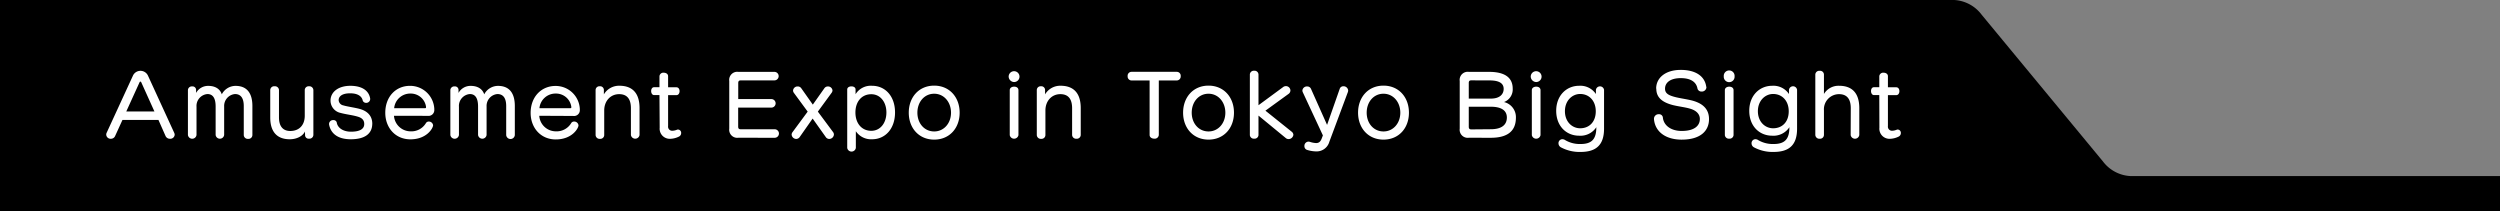
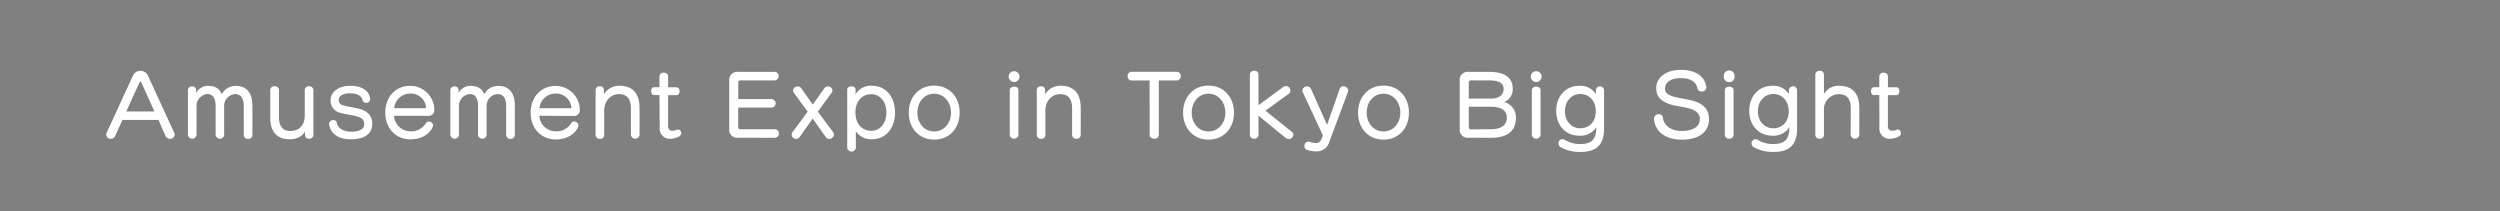
<svg xmlns="http://www.w3.org/2000/svg" width="710" height="60">
  <rect width="100%" height="100%" fill="#808080" stroke="none" />
  <g data-name="レイヤー 2">
    <g data-name="トップページ">
-       <path d="M710 60H0V0h555a10.45 10.45 0 017.77 4.16l34.46 41.68A10.45 10.45 0 00605 50h105z" />
      <path d="M45 34.06H34.78l-2.07 4.53a1.3 1.3 0 01-1.22.82 1.24 1.24 0 01-1.32-1.15 1.21 1.21 0 01.12-.56l7.49-16.27a2.35 2.35 0 014.22 0l7.47 16.27a1.4 1.4 0 01.14.56 1.24 1.24 0 01-1.32 1.15 1.35 1.35 0 01-1.29-.82zm-4.9-10.73a.24.24 0 00-.21-.15.26.26 0 00-.24.15l-3.79 8.33h8zm29.13 6.79c0-2.33-.91-3.41-2.49-3.41a3.39 3.39 0 00-3.08 3.51v8.11a1.22 1.22 0 01-2.42 0v-8.09c0-2.14-.65-3.53-2.33-3.53a3.39 3.39 0 00-3.1 3.62v8a1.23 1.23 0 01-2.44 0V25.54a1.11 1.11 0 011.22-1 1 1 0 011.1.94v.91a3.88 3.88 0 013.44-2c1.94 0 3.33.81 3.86 2.4a4.42 4.42 0 013.91-2.4c3 0 4.78 1.8 4.78 5.71v8.26a1.11 1.11 0 01-1.22 1.08 1.13 1.13 0 01-1.23-1.08zm17.38 7.22c-.6 1.32-2.35 2.21-4.32 2.21-3.67 0-5.54-2.18-5.54-6.17v-7.82A1.11 1.11 0 0178 24.5a1.13 1.13 0 011.23 1.06v7.78c0 2.56 1.15 3.86 3.21 3.86 2.5 0 4.11-1.63 4.11-4.34v-7.3a1.1 1.1 0 011.2-1.06A1.14 1.14 0 0189 25.58v12.75a1.11 1.11 0 01-1.23 1.05 1 1 0 01-1.13-.93zm19.11-2.06c-.07 2.62-2 4.27-6.1 4.27s-5.78-2-6.16-4.22a.56.56 0 010-.22 1.12 1.12 0 011.18-1 .93.93 0 011 .67c.19 1.42 1.68 2.62 4.05 2.62 2.57 0 3.7-.82 3.75-2.07v-.16c0-1-.6-1.66-1.71-2-1.48-.48-3.38-.65-5-1.1a3.57 3.57 0 01-2.86-3.48v-.22c.14-2.43 2.42-4 5.62-4s5.25 1.27 5.64 3.62a.82.82 0 010 .22 1.11 1.11 0 01-1.18 1 1 1 0 01-.93-.63c-.24-1.22-1.39-2.08-3.58-2.08s-3.17.79-3.26 1.82v.12a1.61 1.61 0 001.32 1.49c1.2.36 3.45.65 4.82 1.05 2.11.63 3.41 2 3.41 4.18zm6.17-2.4a4.74 4.74 0 004.71 4.42 4.8 4.8 0 004.34-2.3.93.93 0 01.84-.48 1.21 1.21 0 011.22 1.05c0 .79-1.75 4-6.45 4-4.28 0-7.13-3.31-7.13-7.53 0-4.59 3-7.66 7-7.66a6.87 6.87 0 016.92 6.5v.24a1.65 1.65 0 01-1.88 1.78zm8.79-2.16c.22 0 .31 0 .31-.24v-.19a4.38 4.38 0 00-4.44-3.72 4.58 4.58 0 00-4.61 4.15zm23.08-.6c0-2.33-.91-3.41-2.5-3.41a3.38 3.38 0 00-3.07 3.51v8.11a1.22 1.22 0 01-2.42 0v-8.09c0-2.14-.65-3.53-2.33-3.53a3.39 3.39 0 00-3.1 3.62v8a1.23 1.23 0 01-2.44 0V25.54a1.11 1.11 0 011.22-1 1 1 0 011.1.94v.91a3.88 3.88 0 013.44-2c1.94 0 3.33.81 3.86 2.4a4.42 4.42 0 013.91-2.4c3 0 4.78 1.8 4.78 5.71v8.26a1.23 1.23 0 01-2.45 0zm9.39 2.76a4.73 4.73 0 004.7 4.42 4.83 4.83 0 004.35-2.3.91.91 0 01.84-.48 1.21 1.21 0 011.25 1.08c0 .79-1.76 4-6.46 4-4.27 0-7.13-3.31-7.13-7.53 0-4.59 3.05-7.66 7.06-7.66a6.87 6.87 0 016.91 6.5v.24a1.65 1.65 0 01-1.87 1.78zm8.78-2.16c.22 0 .32 0 .32-.24v-.19a4.38 4.38 0 00-4.44-3.72 4.58 4.58 0 00-4.61 4.15zm17.25.02c0-2.61-1.08-4-3.34-4-2.47 0-4.24 1.95-4.24 4.63v7a1.1 1.1 0 01-1.2 1.06 1.13 1.13 0 01-1.25-1.08V25.56a1.08 1.08 0 011.17-1.06 1.06 1.06 0 011.18 1v1.3a5 5 0 014.39-2.45c3.89 0 5.74 2.3 5.74 6.34v7.65a1.24 1.24 0 01-2.45 0zm8.11-3.74h-1.52c-.55 0-.84-.57-.84-1.13s.27-1.1.84-1.1h1.52v-3.12a1.09 1.09 0 011.22-1c.62 0 1.23.33 1.23 1v3.14h2.35c.62 0 .91.55.91 1.1s-.29 1.13-.91 1.13h-2.35v8.79a1.16 1.16 0 001.26 1.32 3.57 3.57 0 001.27-.29.74.74 0 01.31-.05.93.93 0 01.87 1 1.09 1.09 0 01-.63 1 5.83 5.83 0 01-2.47.63 2.87 2.87 0 01-3-3.15zm22.41 12.12a2.29 2.29 0 01-2.59-2.59V23a2.29 2.29 0 012.59-2.59h10.23a1.21 1.21 0 110 2.42h-9.53c-.53 0-.74.22-.74.77v4.54h9.41a1.21 1.21 0 110 2.42h-9.43v5.38c0 .57.21.77.74.77h9.63a1.21 1.21 0 110 2.42zm21.09-5.45l-3.65 5.21a1.24 1.24 0 01-1 .58 1.34 1.34 0 01-1.32-1.25 1.26 1.26 0 01.27-.7l4.29-5.81-3.91-5.32a1.11 1.11 0 01-.24-.68 1.27 1.27 0 011.32-1.15 1.19 1.19 0 011 .5l3.29 4.66 3.27-4.63a1.2 1.2 0 011-.53 1.27 1.27 0 011.32 1.15 1.23 1.23 0 01-.27.68l-3.89 5.32 4.32 5.81a1.12 1.12 0 01.24.7 1.34 1.34 0 01-1.34 1.25 1.2 1.2 0 01-1-.58zm9.82-8.23c0-.63.6-.91 1.2-.91s1.17.28 1.17.89v1.34a5.07 5.07 0 014.68-2.4c3.8 0 6.53 3 6.53 7.58s-2.73 7.61-6.53 7.61a5.21 5.21 0 01-4.6-2.28V42a1.24 1.24 0 01-2.45 0zm11.13 6.5c0-3-1.77-5.18-4.29-5.18-2.76 0-4.51 2.14-4.51 5.18s1.75 5.21 4.51 5.21c2.55 0 4.29-2.21 4.29-5.21zm6.35.06c0-4.39 2.88-7.68 7.22-7.68s7.23 3.29 7.23 7.68-2.88 7.65-7.23 7.65-7.22-3.29-7.22-7.65zm12 0c0-3-2-5.38-4.78-5.38s-4.77 2.33-4.77 5.38 2 5.33 4.77 5.33 4.78-2.33 4.78-5.33zm16.37-10.33A1.54 1.54 0 11288 23.3a1.59 1.59 0 01-1.54-1.63zm.31 3.94c0-.68.62-1 1.25-1s1.22.31 1.22 1v12.77a1.26 1.26 0 01-2.47 0zm17.71 5.13c0-2.61-1.08-4-3.34-4-2.47 0-4.24 1.95-4.24 4.63v7a1.1 1.1 0 01-1.2 1.06 1.13 1.13 0 01-1.25-1.08V25.56a1.08 1.08 0 011.17-1.06 1.06 1.06 0 011.18 1v1.3a5 5 0 014.39-2.45c3.89 0 5.74 2.3 5.74 6.34v7.65a1.11 1.11 0 01-1.22 1.06 1.13 1.13 0 01-1.23-1.06zm22.01-7.89h-5.19a1.12 1.12 0 01-1.05-1.23 1.11 1.11 0 011.05-1.22h12.94a1.11 1.11 0 011.08 1.22 1.13 1.13 0 01-1.08 1.23h-5.14v15.48a1.15 1.15 0 01-1.29 1.05c-.67 0-1.32-.36-1.32-1.05zM336 32c0-4.39 2.88-7.68 7.22-7.68s7.23 3.29 7.23 7.68-2.88 7.65-7.23 7.65S336 36.36 336 32zm12 0c0-3-2-5.38-4.78-5.38s-4.77 2.33-4.77 5.38 2 5.33 4.77 5.33S348 35 348 32zm9.41.83v5.55a1.1 1.1 0 01-1.22 1 1.12 1.12 0 01-1.23-1V21.14a1.12 1.12 0 011.23-1.05 1.11 1.11 0 011.22 1.05v8.74l6.94-5.11a1.31 1.31 0 01.84-.31 1.27 1.27 0 011.29 1.2 1.21 1.21 0 01-.52 1l-6.58 4.77 7.49 6a1.17 1.17 0 01.45.87 1.38 1.38 0 01-1.36 1.2 1.24 1.24 0 01-.82-.31zm18.29 5.62L370 26.21a1.22 1.22 0 01-.12-.53 1.28 1.28 0 011.35-1.13 1.15 1.15 0 011.1.7l4.56 10.22 3.6-10.27a1.06 1.06 0 011-.7 1.31 1.31 0 011.39 1.18 1.61 1.61 0 01-.07.43l-5.28 14.16a3.74 3.74 0 01-3.72 2.73 9.29 9.29 0 01-2.55-.41 1.11 1.11 0 01-.81-1.12 1.2 1.2 0 011.15-1.25 1.52 1.52 0 01.43.07 6.18 6.18 0 001.73.34c.84 0 1.27-.41 1.63-1.35zm9.99-6.45c0-4.39 2.88-7.68 7.22-7.68s7.23 3.29 7.23 7.68-2.88 7.65-7.23 7.65-7.22-3.29-7.22-7.65zm12 0c0-3-2-5.38-4.78-5.38s-4.77 2.33-4.77 5.38 2 5.33 4.77 5.33 4.78-2.33 4.78-5.33zm19.46 7.12a2.29 2.29 0 01-2.59-2.59V23a2.29 2.29 0 012.59-2.59h5.76c4.32 0 6.7 1.53 6.7 4.77a3.82 3.82 0 01-2.47 3.8 4.41 4.41 0 013.38 4.41c0 4-2.57 5.74-7.15 5.74zm.7-16.3c-.51 0-.72.22-.72.75V28h6.31c2.4 0 3.6-1.17 3.6-2.76s-1.29-2.4-4-2.4zm5.54 13.88c3.12 0 4.56-1.28 4.56-3.32 0-2.2-1.87-3.07-4.56-3.07h-6.26V36c0 .53.21.75.74.75zm11.34-15.03a1.54 1.54 0 111.53 1.63 1.59 1.59 0 01-1.53-1.63zm.31 3.94c0-.68.62-1 1.25-1s1.22.31 1.22 1v12.77a1.26 1.26 0 01-2.47 0zm20.51 10.94c0 4.68-2.31 6.6-6.67 6.6a11.23 11.23 0 01-5.55-1.29 1.32 1.32 0 01-.72-1.16 1.12 1.12 0 011.08-1.17 1.48 1.48 0 01.87.29 8.18 8.18 0 004.32 1.08c3.24 0 4.48-1.44 4.48-4.78a5.36 5.36 0 01-4.87 2.42c-3.72 0-6.53-2.78-6.53-7.08s2.88-7.1 6.53-7.1a5.3 5.3 0 014.75 2.35v-1.2a1.17 1.17 0 012.31 0zm-2.35-4.94c0-2.93-1.83-4.92-4.44-4.92-2.24 0-4.32 1.87-4.32 4.89s2.06 4.85 4.32 4.85c2.64 0 4.44-1.87 4.44-4.82zm17.15-6.46c0-3 2.57-5.3 7-5.3 4.08 0 6.77 1.68 7.22 4.73a.92.92 0 01.05.28 1.29 1.29 0 01-1.35 1.14 1.16 1.16 0 01-1.18-.81c-.31-1.82-1.82-3-4.75-3s-4.47 1.25-4.47 3c0 1.33 1 1.88 2.84 2.36 1.34.36 3.29.6 4.84 1 3 .79 4.81 2.4 4.81 5.28 0 3.31-2.38 5.83-7.78 5.83-4.47 0-7.54-2.21-7.85-5.81v-.21a1.31 1.31 0 011.39-1.2 1.06 1.06 0 011.13.89c.19 2.2 2.2 3.86 5.35 3.86 3.72 0 5.16-1.56 5.16-3.41 0-1.32-.94-2.4-2.83-2.93-1.44-.43-3.29-.6-5-1.05-2.9-.79-4.54-2.14-4.54-4.61zm19.2-3.48a1.54 1.54 0 113.07 0 1.54 1.54 0 11-3.07 0zm.31 3.94c0-.68.63-1 1.25-1s1.22.31 1.22 1v12.77a1.11 1.11 0 01-1.22 1 1.13 1.13 0 01-1.25-1zm20.51 10.94c0 4.68-2.3 6.6-6.67 6.6a11.19 11.19 0 01-5.54-1.29 1.3 1.3 0 01-.72-1.16 1.12 1.12 0 011.08-1.17 1.45 1.45 0 01.86.29 8.18 8.18 0 004.32 1.08c3.24 0 4.49-1.44 4.49-4.78a5.39 5.39 0 01-4.87 2.42c-3.72 0-6.53-2.78-6.53-7.08s2.88-7.1 6.53-7.1a5.3 5.3 0 014.75 2.35v-1.2a1.16 1.16 0 012.3 0zM508 31.61c0-2.93-1.82-4.92-4.44-4.92-2.23 0-4.32 1.87-4.32 4.89s2.06 4.85 4.32 4.85c2.66 0 4.44-1.87 4.44-4.82zm17.62-.87c0-2.61-1.08-4-3.34-4a4.3 4.3 0 00-4.28 4.6v7a1.1 1.1 0 01-1.2 1.06 1.14 1.14 0 01-1.25-1.08V21.17a1.11 1.11 0 011.23-1.06 1.09 1.09 0 011.22 1.06v5.52a4.81 4.81 0 014.3-2.33c3.89 0 5.74 2.3 5.74 6.34v7.65a1.24 1.24 0 01-2.45 0zm8.1-3.74h-1.51c-.55 0-.84-.57-.84-1.13s.26-1.1.84-1.1h1.51v-3.12a1.1 1.1 0 011.23-1c.62 0 1.22.33 1.22 1v3.14h2.35c.63 0 .91.55.91 1.1s-.28 1.13-.91 1.13h-2.35v8.79a1.16 1.16 0 001.22 1.32 3.62 3.62 0 001.28-.29.72.72 0 01.31-.05.92.92 0 01.86 1 1.1 1.1 0 01-.62 1 5.9 5.9 0 01-2.47.63 2.87 2.87 0 01-3-3.15z" fill="#fff" />
    </g>
  </g>
</svg>